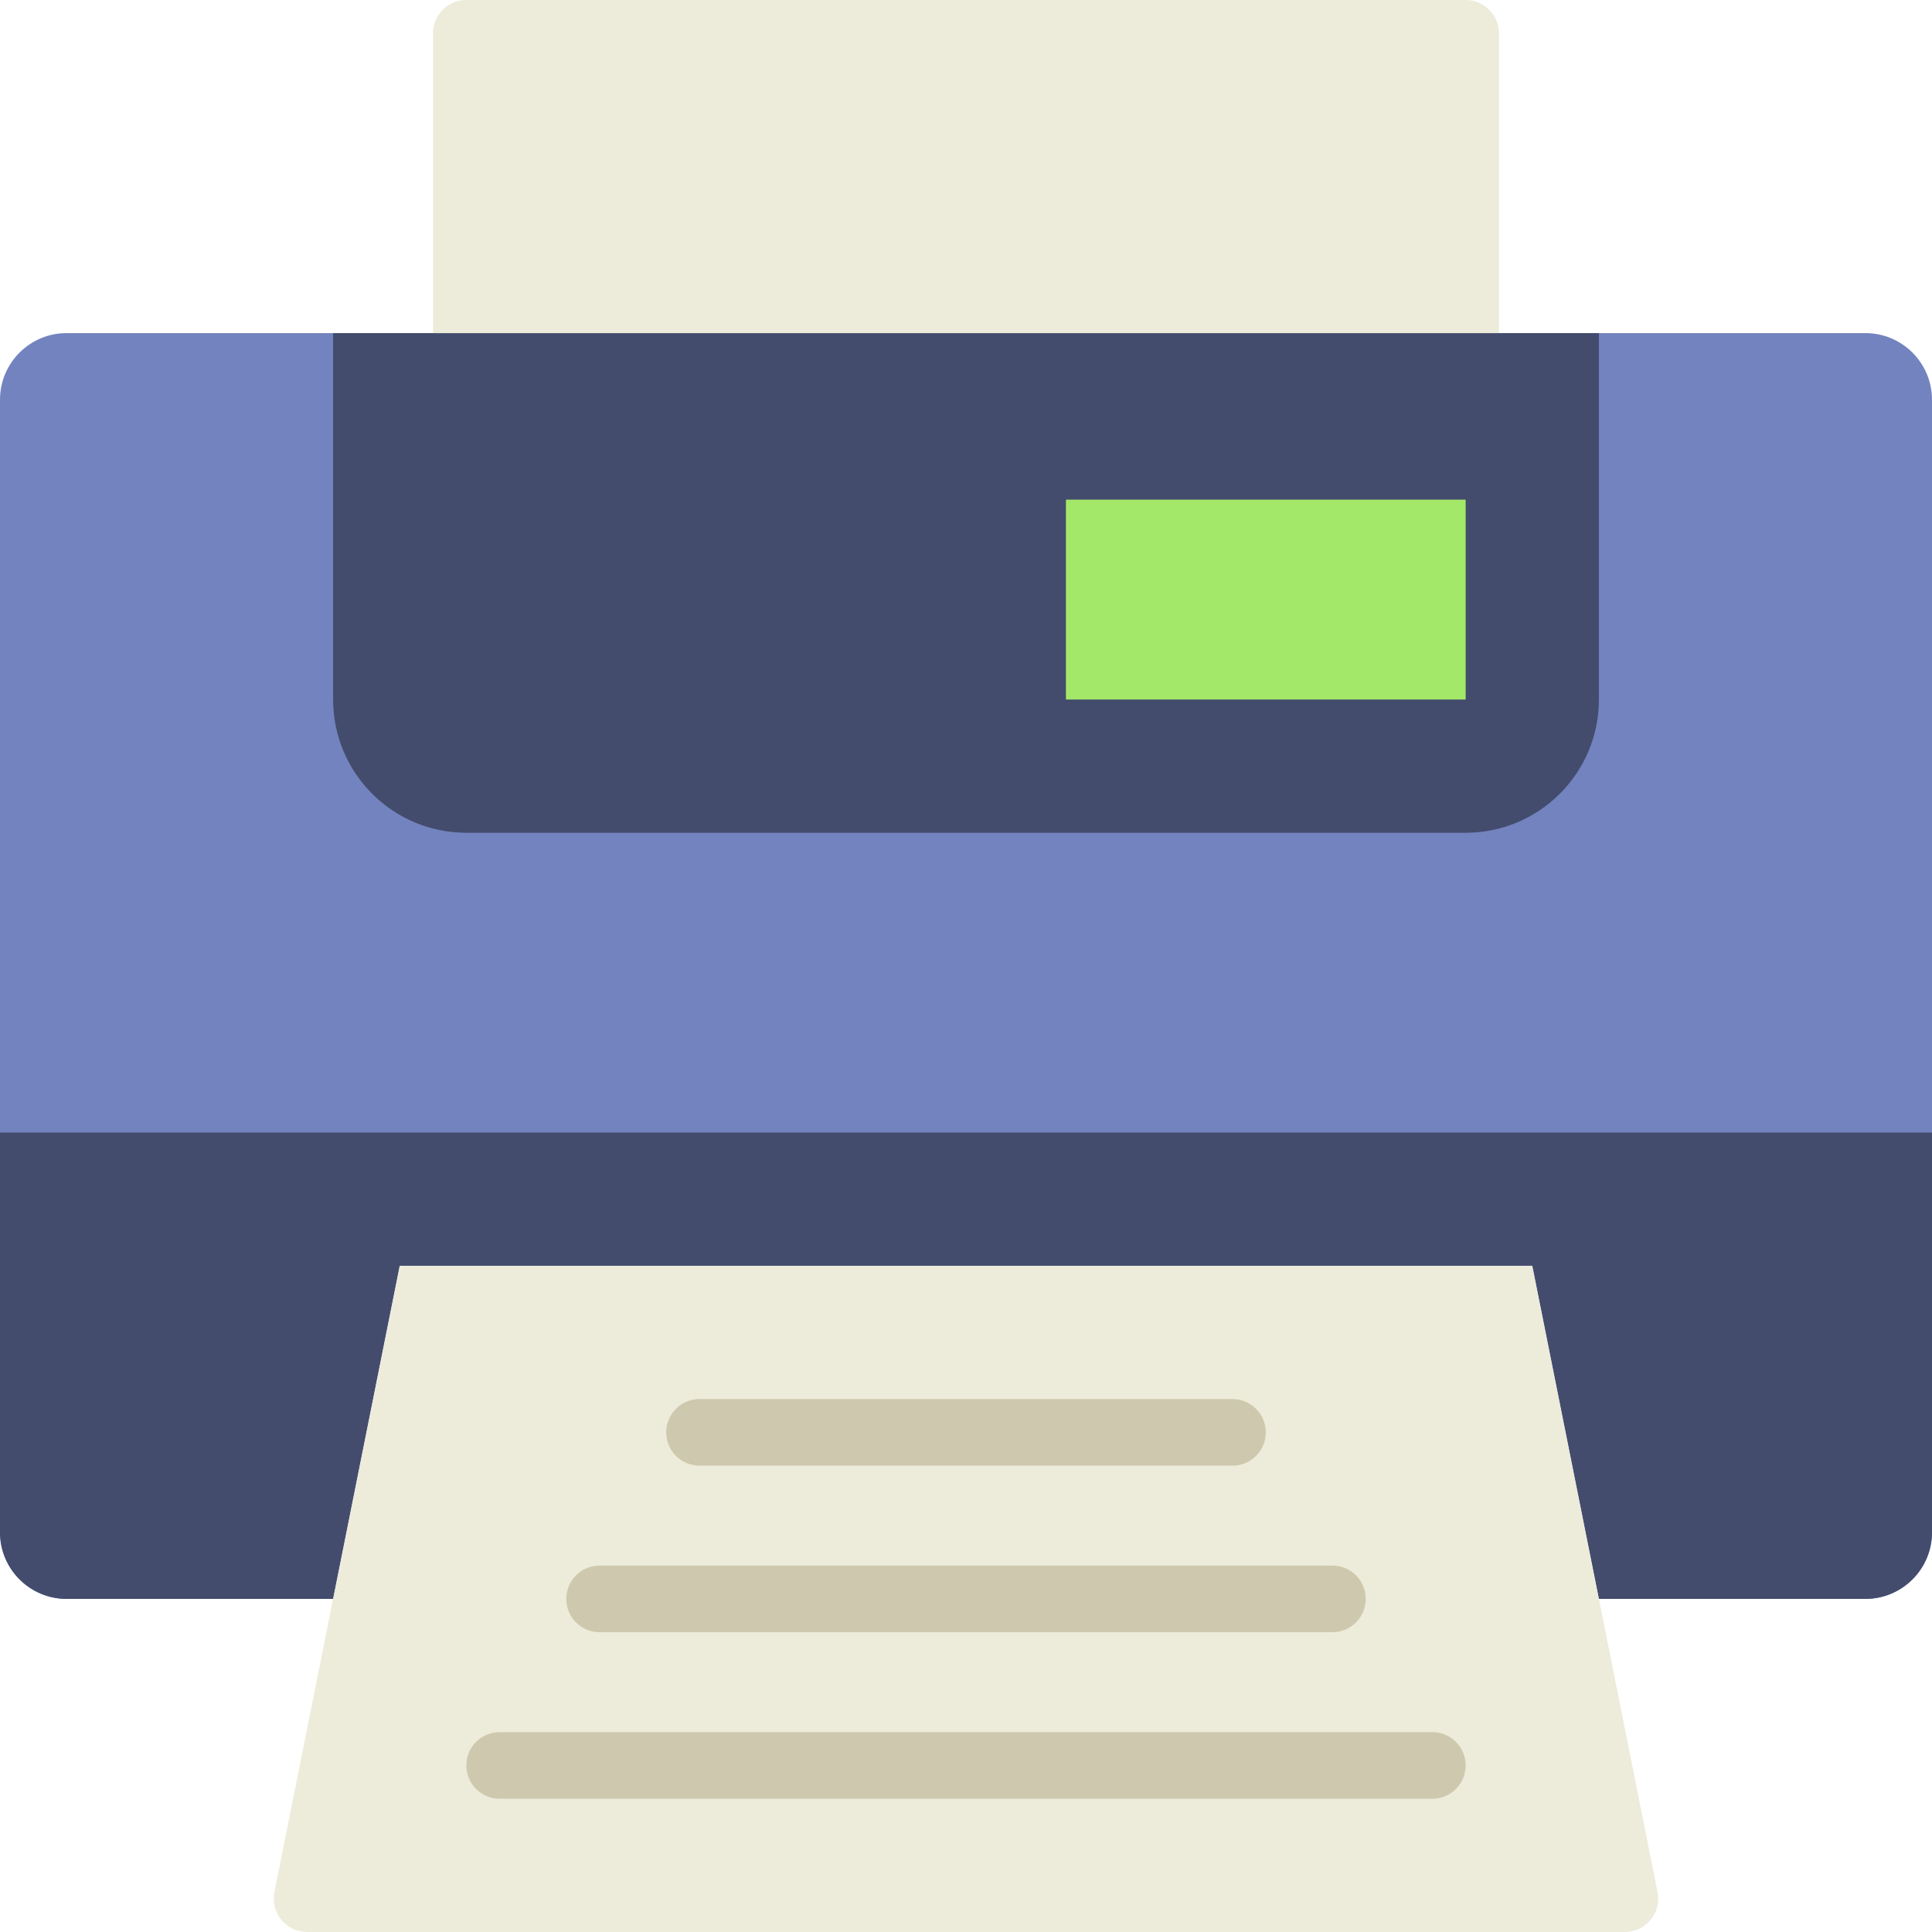
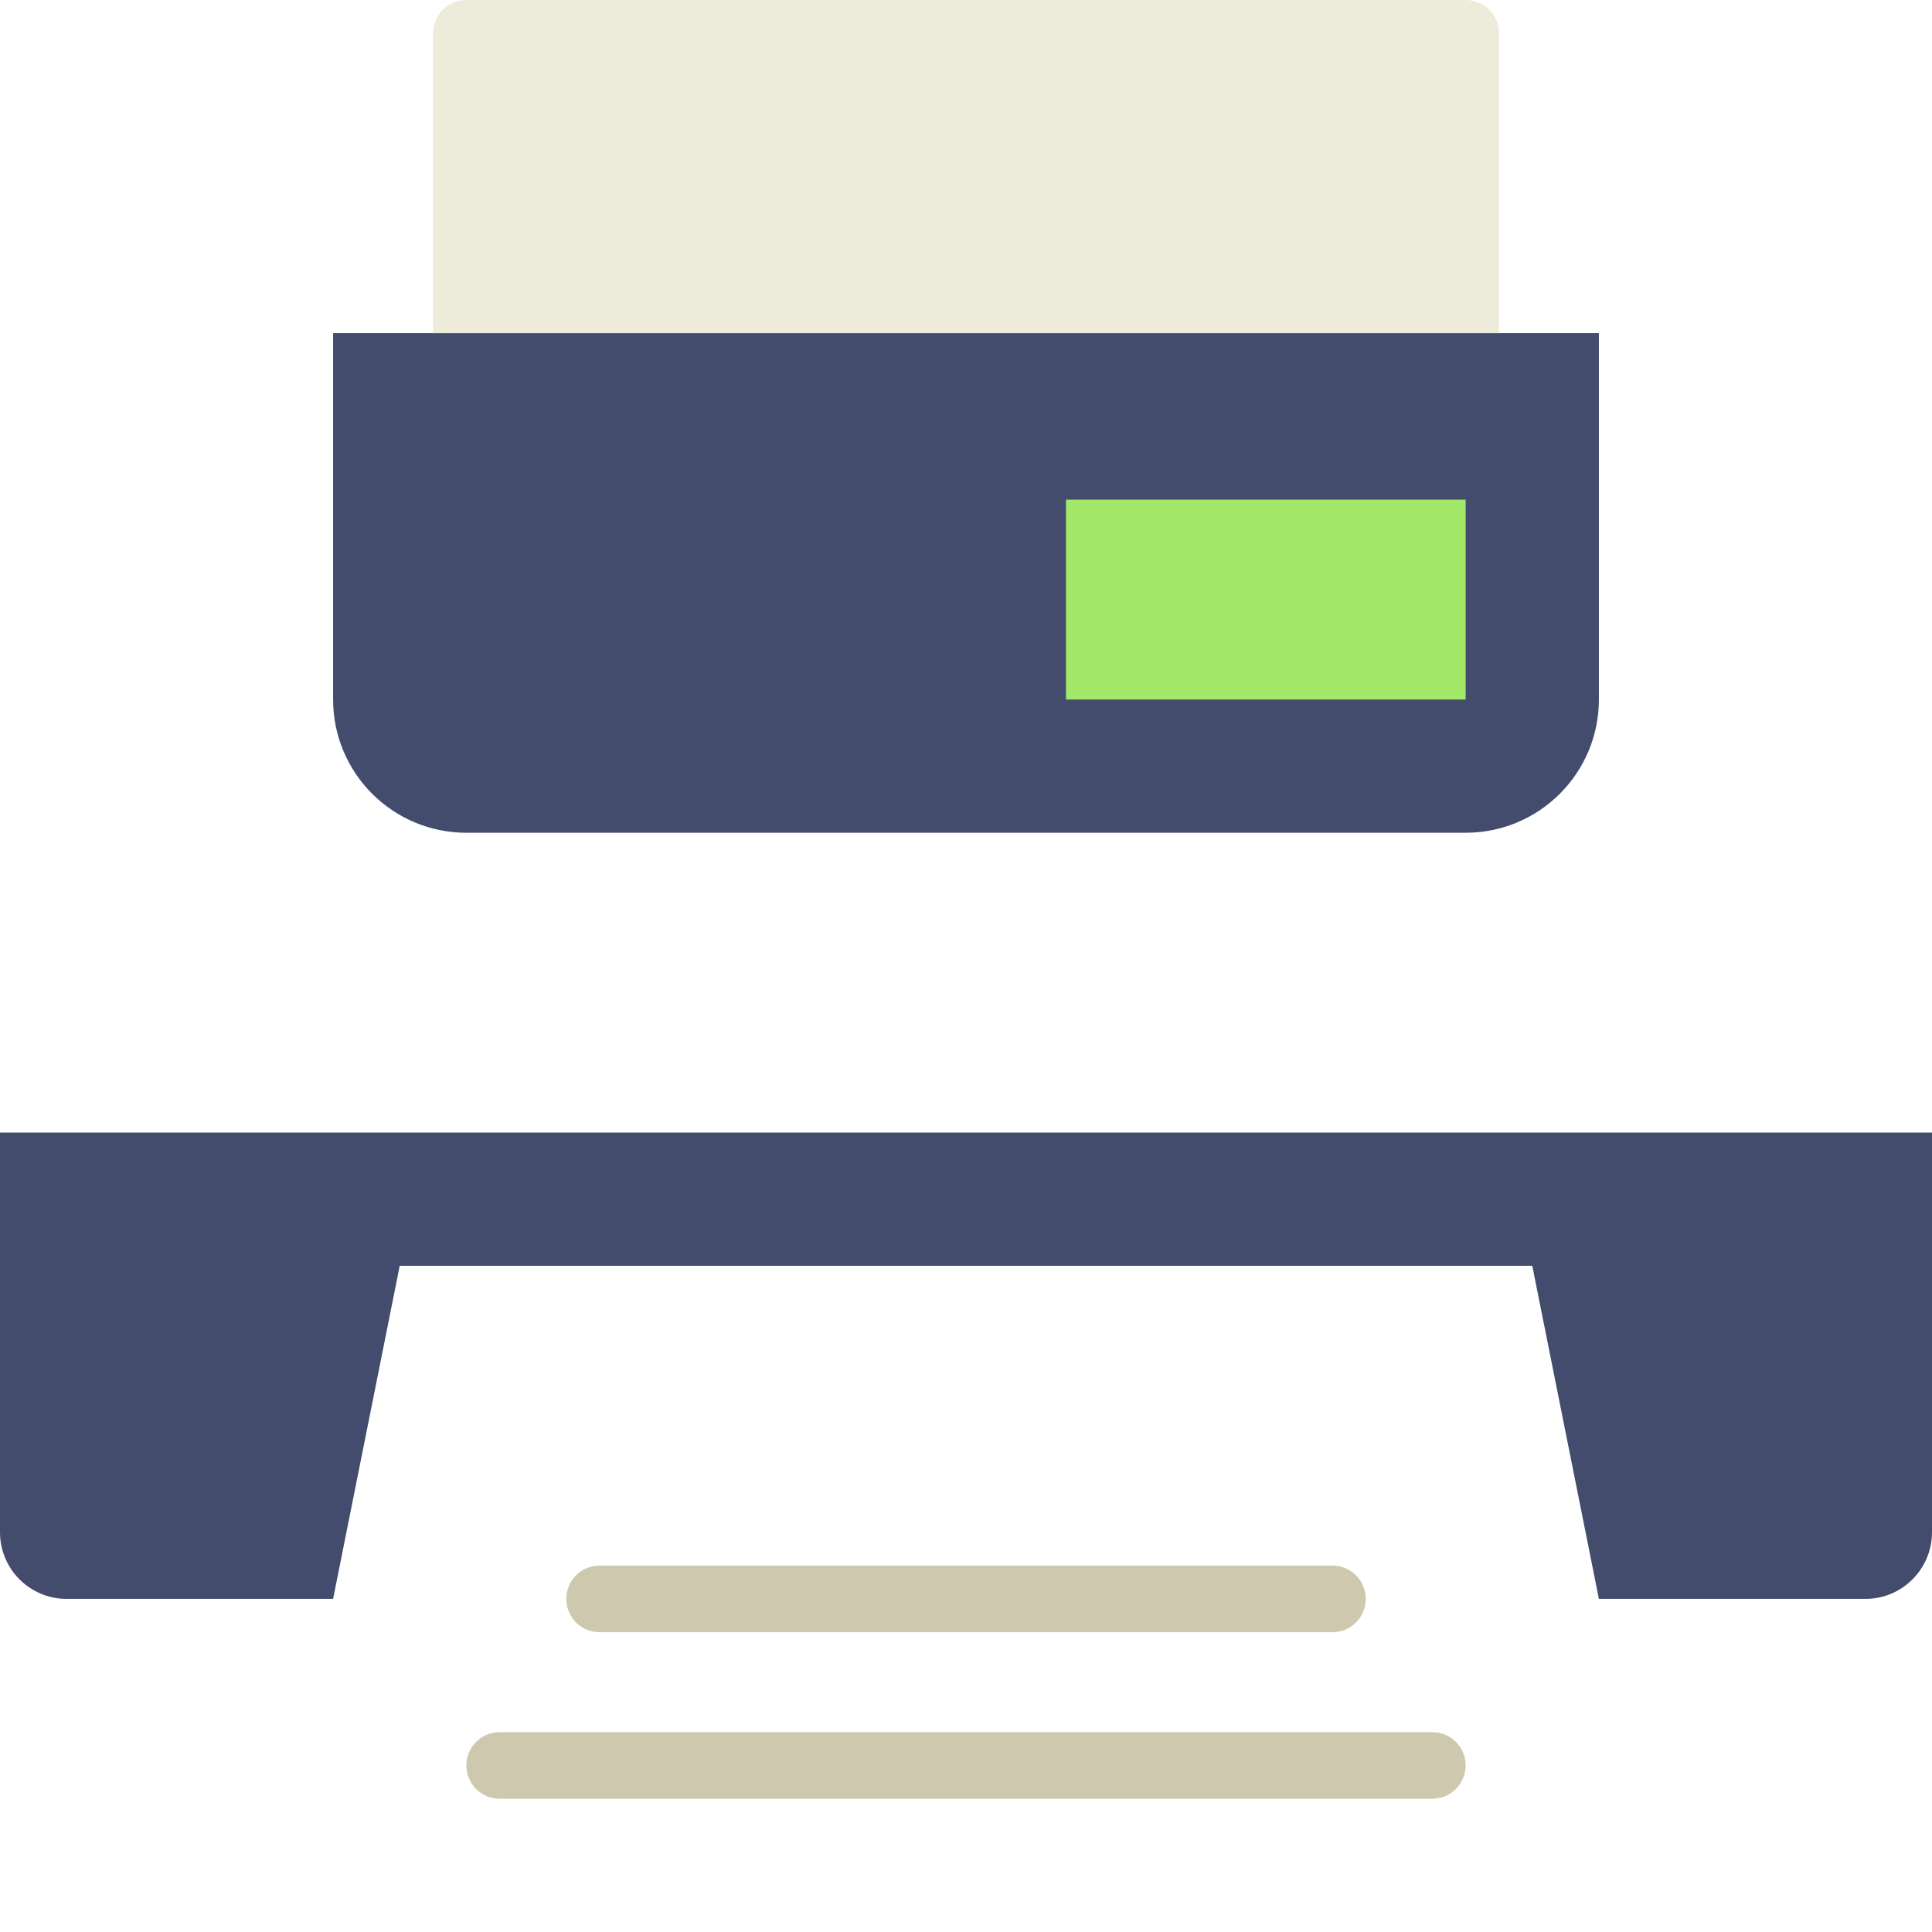
<svg xmlns="http://www.w3.org/2000/svg" height="800px" width="800px" version="1.1" id="Layer_1" viewBox="0 0 512 512" xml:space="preserve">
  <g>
-     <path style="fill:#7383BF;" d="M494.345,88.276H17.655C7.91,88.276,0,96.177,0,105.931v300.138c0,9.746,7.91,17.655,17.655,17.655   h70.621l17.655-88.276h300.138l17.655,88.276h70.621c9.746,0,17.655-7.91,17.655-17.655V105.931   C512,96.177,504.09,88.276,494.345,88.276" />
    <g>
      <path style="fill:#434C6D;" d="M0,300.138v105.931c0,9.746,7.91,17.655,17.655,17.655h70.621l17.655-88.276h300.138l17.655,88.276    h70.621c9.746,0,17.655-7.91,17.655-17.655V300.138H0z" />
      <path style="fill:#434C6D;" d="M388.414,220.69H123.586c-19.5,0-35.31-15.81-35.31-35.31V88.276h335.448v97.103    C423.724,204.879,407.914,220.69,388.414,220.69" />
    </g>
    <g>
-       <path style="fill:#EDEBDA;" d="M430.611,512H81.392c-5.57,0-9.754-5.094-8.66-10.558l33.201-165.994h300.138l33.201,165.994    C440.357,506.906,436.182,512,430.611,512" />
      <path style="fill:#EDEBDA;" d="M397.241,88.276H114.759V8.828c0-4.873,3.955-8.828,8.828-8.828h264.828    c4.873,0,8.828,3.955,8.828,8.828V88.276z" />
    </g>
    <polygon style="fill:#A4E869;" points="282.483,185.379 388.414,185.379 388.414,132.414 282.483,132.414  " />
    <g>
-       <path style="fill:#CEC9AE;" d="M326.621,388.414H185.379c-4.882,0-8.828-3.946-8.828-8.828c0-4.882,3.946-8.828,8.828-8.828    h141.241c4.882,0,8.828,3.946,8.828,8.828C335.448,384.468,331.502,388.414,326.621,388.414" />
      <path style="fill:#CEC9AE;" d="M353.103,432.552H158.897c-4.882,0-8.828-3.946-8.828-8.828c0-4.882,3.946-8.828,8.828-8.828    h194.207c4.882,0,8.828,3.946,8.828,8.828C361.931,428.606,357.985,432.552,353.103,432.552" />
      <path style="fill:#CEC9AE;" d="M379.586,476.69H132.414c-4.882,0-8.828-3.946-8.828-8.828c0-4.882,3.946-8.828,8.828-8.828    h247.172c4.882,0,8.828,3.946,8.828,8.828C388.414,472.744,384.468,476.69,379.586,476.69" />
    </g>
  </g>
</svg>